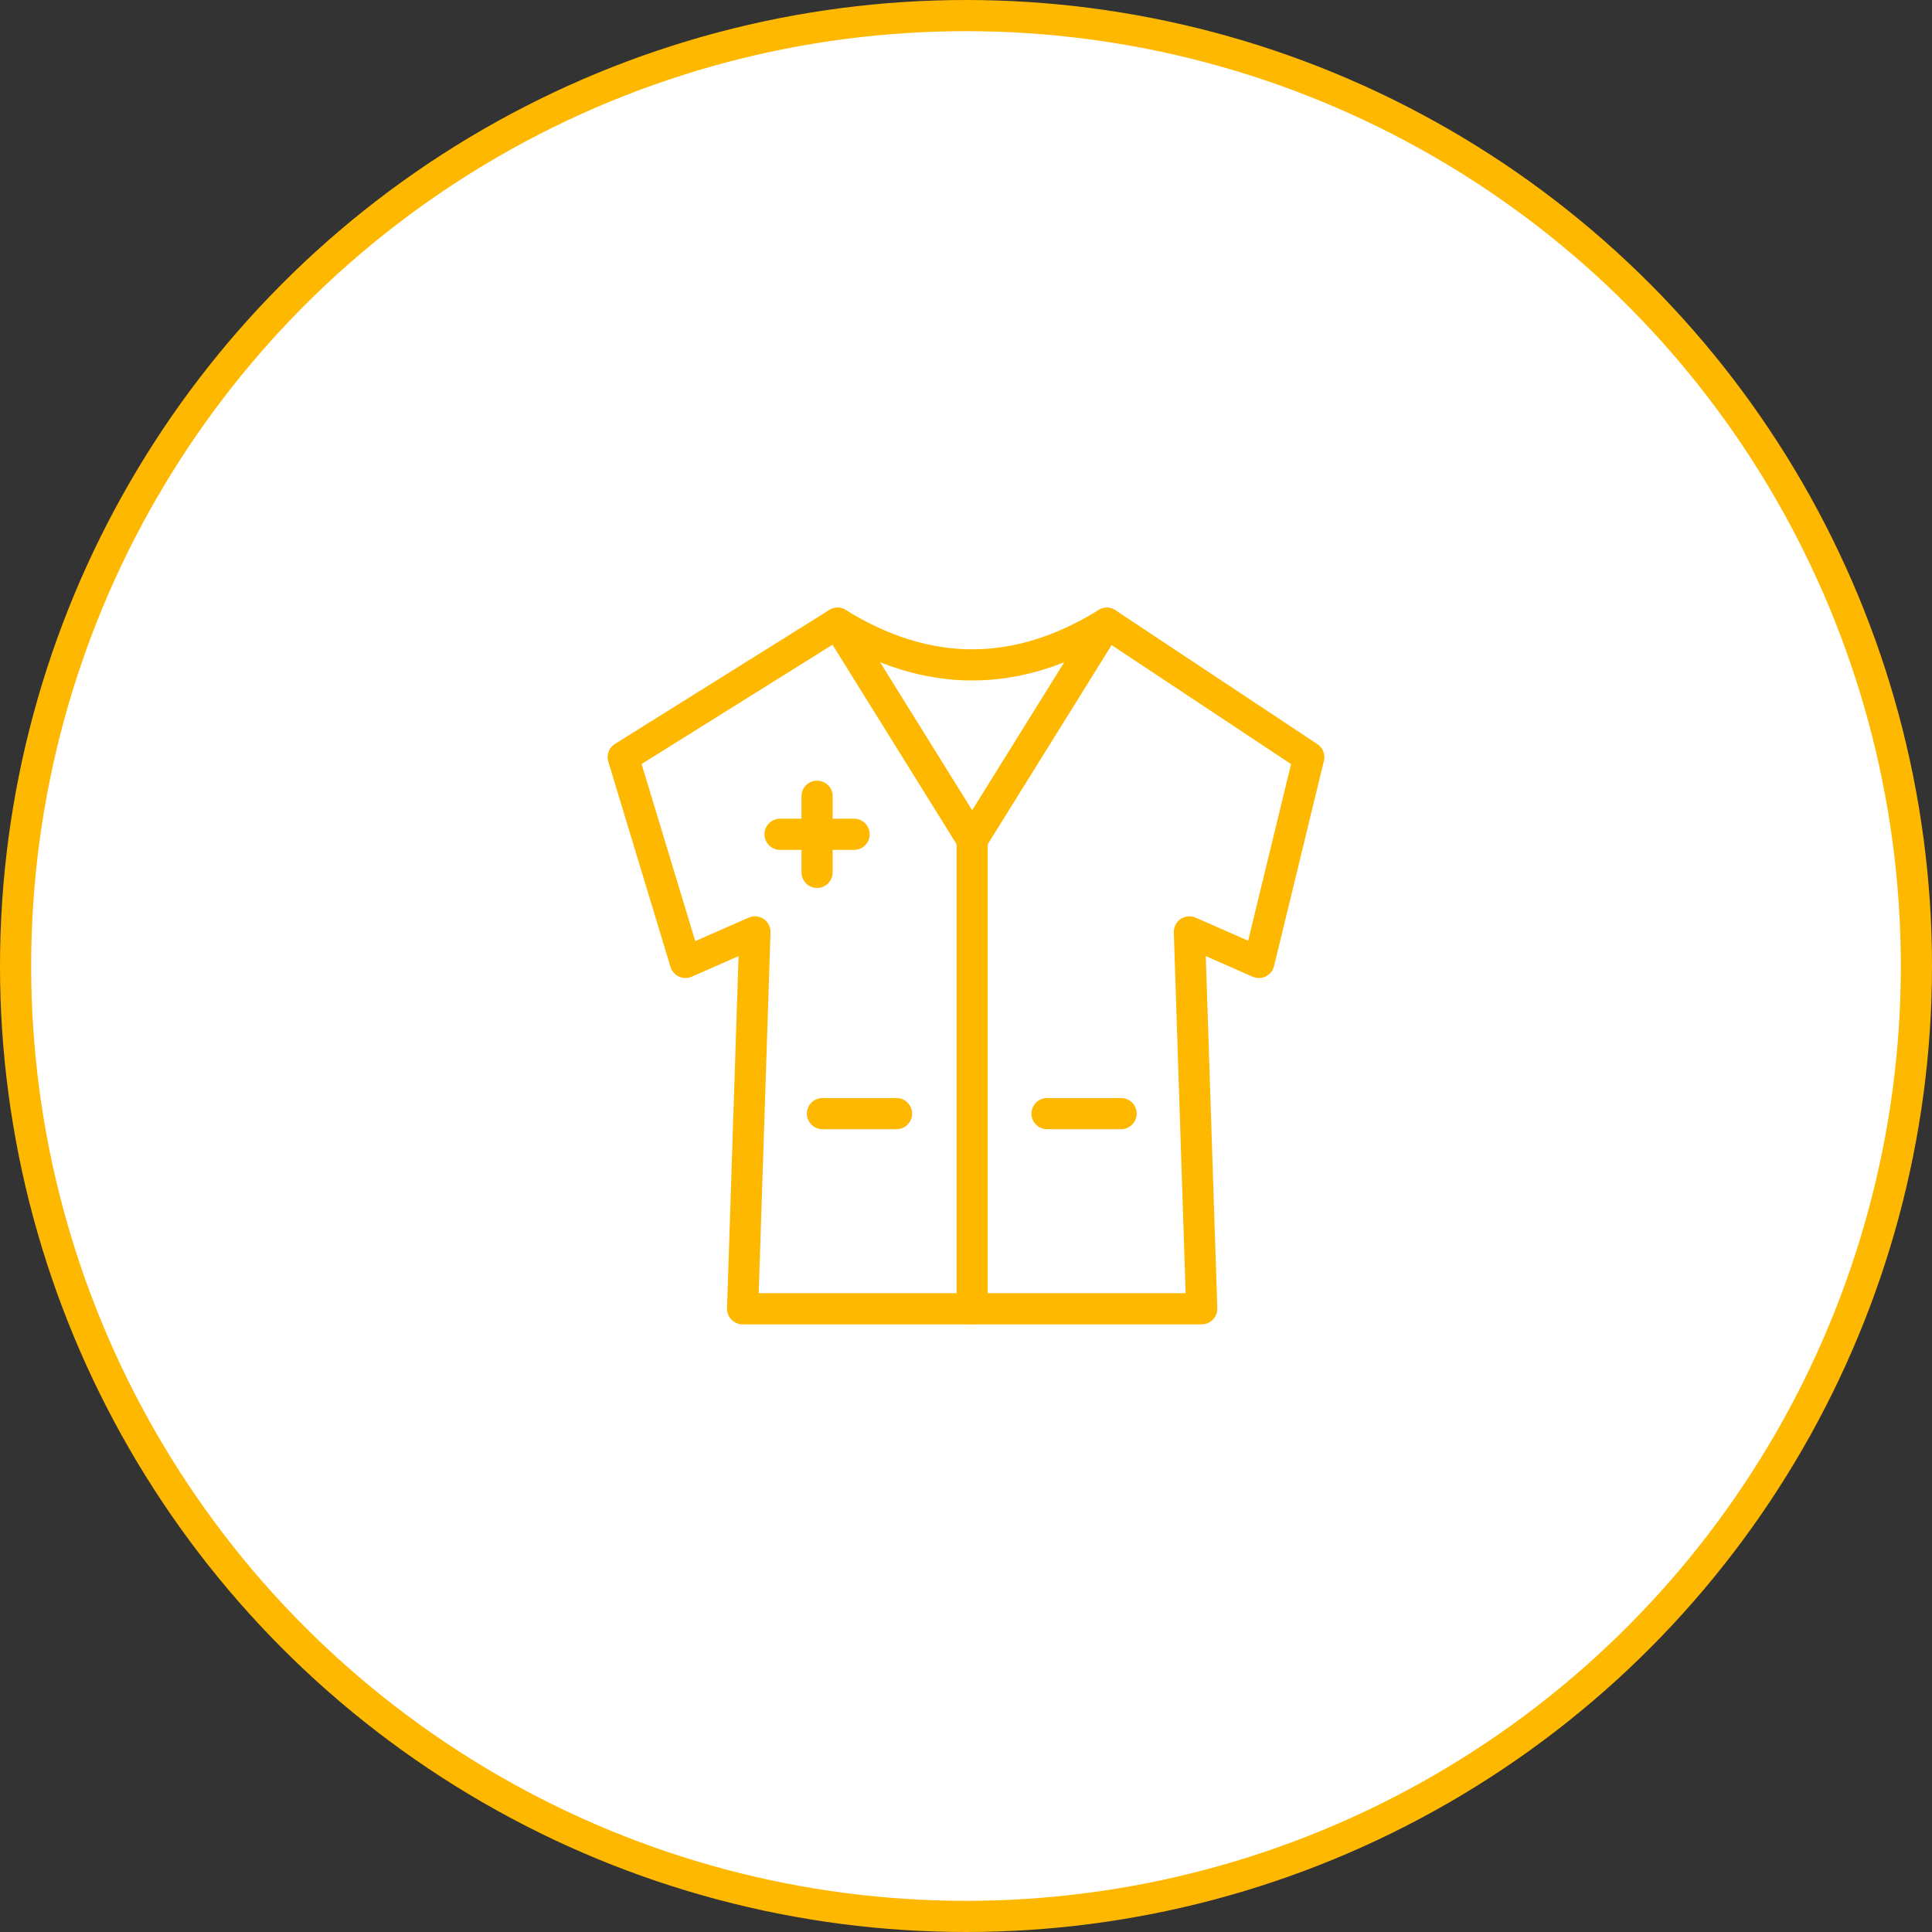
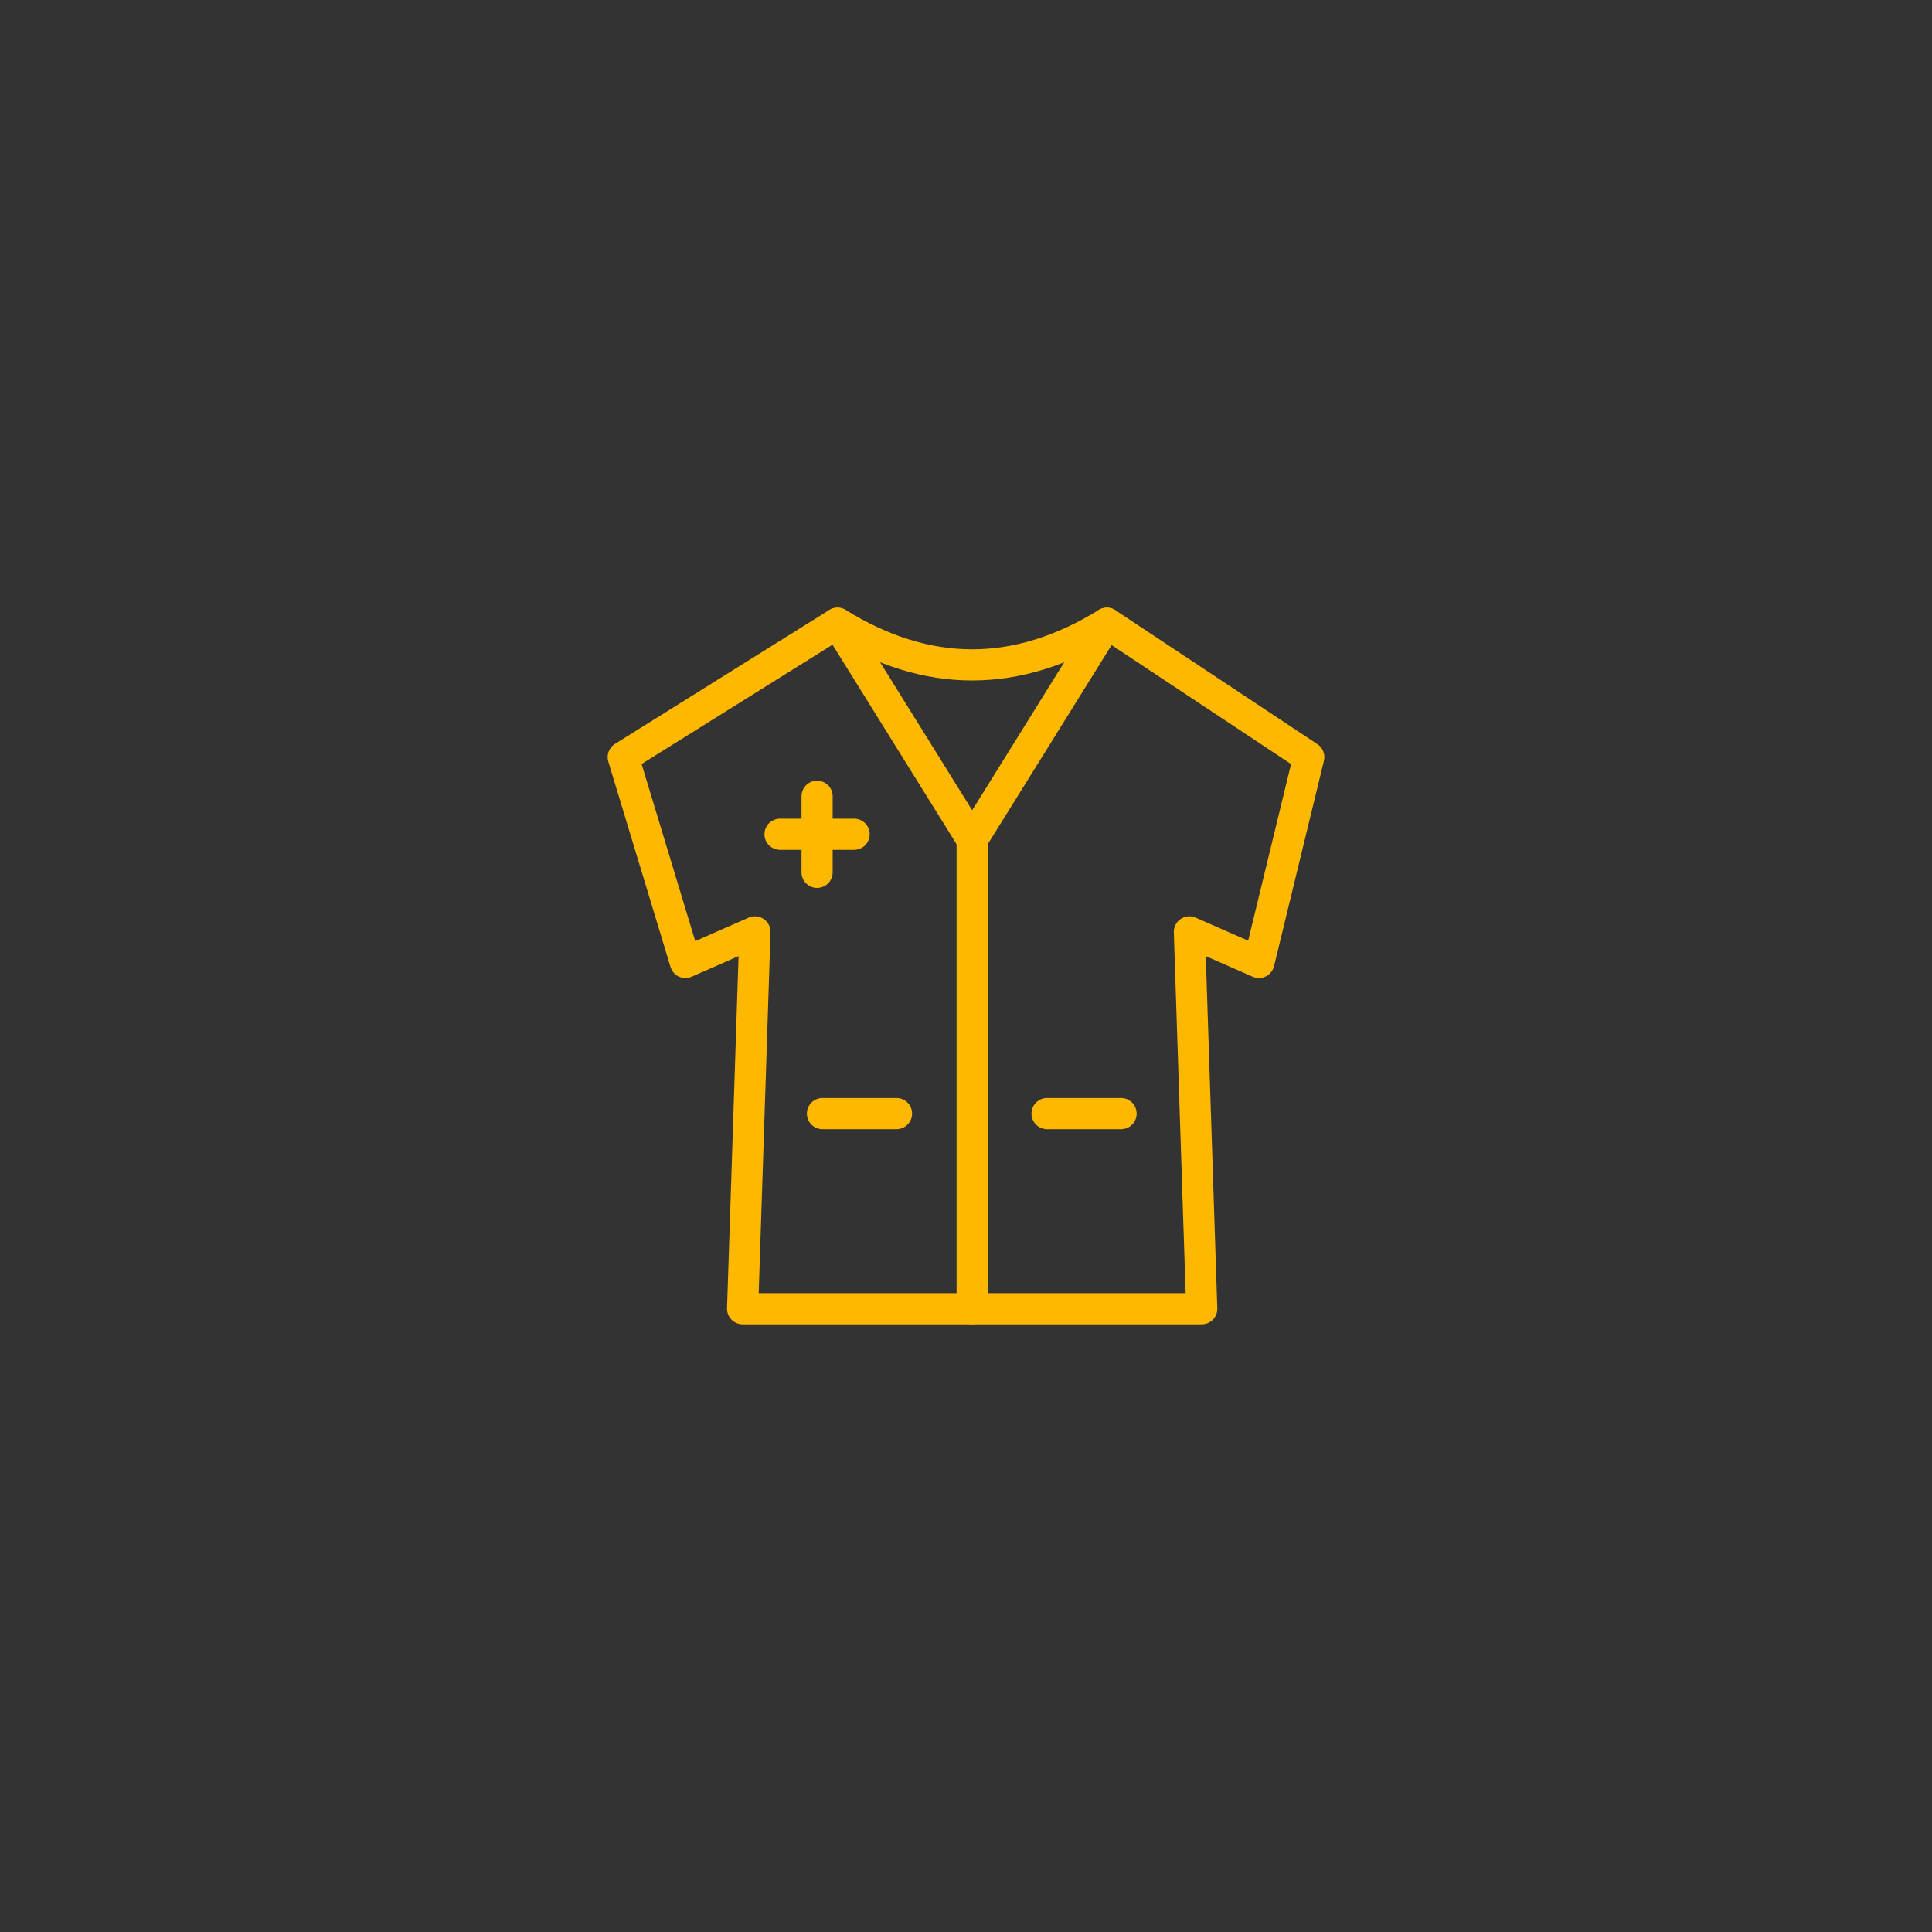
<svg xmlns="http://www.w3.org/2000/svg" width="62" height="62" viewBox="0 0 62 62" fill="none">
  <rect x="0" y="0" width="62" height="62" fill="#333333" stroke="none" />
-   <circle cx="31" cy="31" r="30.5" fill="white" stroke="#FFB800" />
  <path d="M35.52 20L42 24.297L40.4 30.886L38.169 29.906L38.565 42H23.831L24.227 29.906L21.996 30.886L20 24.297L26.876 20C29.757 21.783 32.639 21.783 35.52 20Z" stroke="#FFB800" stroke-linecap="round" stroke-linejoin="round" />
  <path d="M31.198 42V26.949" stroke="#FFB800" stroke-linecap="round" stroke-linejoin="round" />
  <path d="M26.394 35.737H28.77" stroke="#FFB800" stroke-linecap="round" stroke-linejoin="round" />
  <path d="M33.601 35.737H35.977" stroke="#FFB800" stroke-linecap="round" stroke-linejoin="round" />
  <path d="M26.221 25.553V27.995" stroke="#FFB800" stroke-linecap="round" stroke-linejoin="round" />
  <path d="M27.409 26.773H25.032" stroke="#FFB800" stroke-linecap="round" stroke-linejoin="round" />
  <path d="M26.876 20L31.198 26.949L35.52 20" stroke="#FFB800" stroke-linecap="round" stroke-linejoin="round" />
</svg>